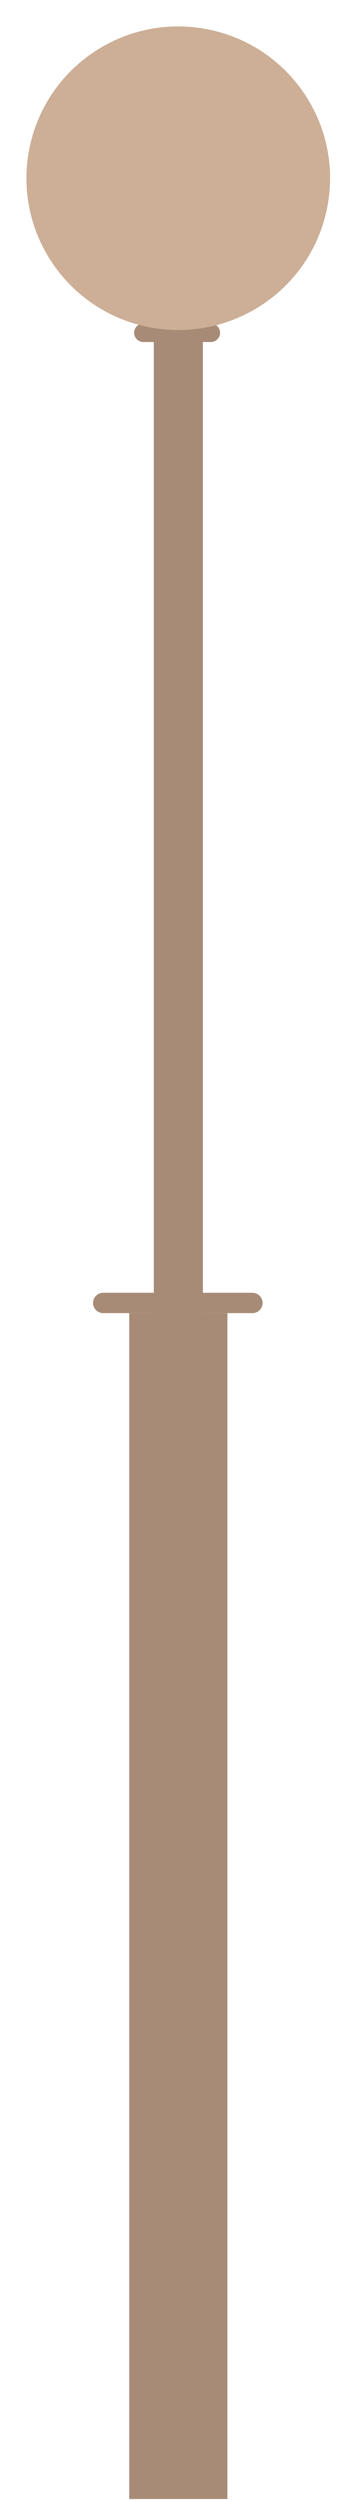
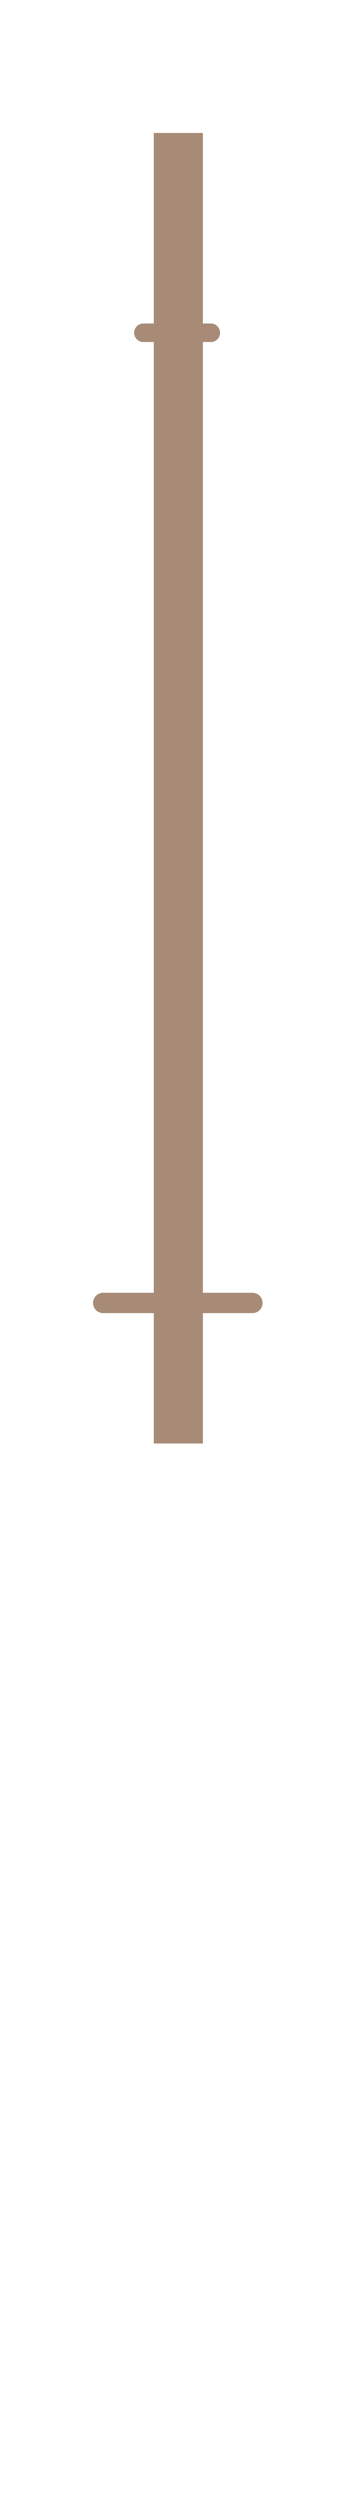
<svg xmlns="http://www.w3.org/2000/svg" width="49" height="340" viewBox="0 0 49 340" fill="none">
-   <path d="M30.952 178.586H17.592V339.87H30.952V178.586Z" fill="#A78B76" />
  <path d="M27.617 18.082H20.933V196.316H27.617V18.082Z" fill="#A78B76" />
  <path d="M28.693 46.517H19.518C18.822 46.517 18.257 45.952 18.257 45.257C18.257 44.561 18.822 43.997 19.518 43.997H28.693C29.389 43.997 29.954 44.561 29.954 45.257C29.954 45.952 29.389 46.517 28.693 46.517Z" fill="#A78B76" />
  <path d="M34.355 178.586H14.049C13.283 178.586 12.664 177.968 12.664 177.203C12.664 176.437 13.283 175.819 14.049 175.819H34.355C35.121 175.819 35.74 176.437 35.74 177.203C35.74 177.968 35.121 178.586 34.355 178.586Z" fill="#A78B76" />
-   <path d="M44.536 28.224C46.739 17.037 39.447 6.185 28.25 3.984C17.053 1.784 6.19 9.069 3.988 20.256C1.785 31.442 9.077 42.295 20.274 44.495C31.471 46.696 42.334 39.411 44.536 28.224Z" fill="#CCAF96" />
</svg>